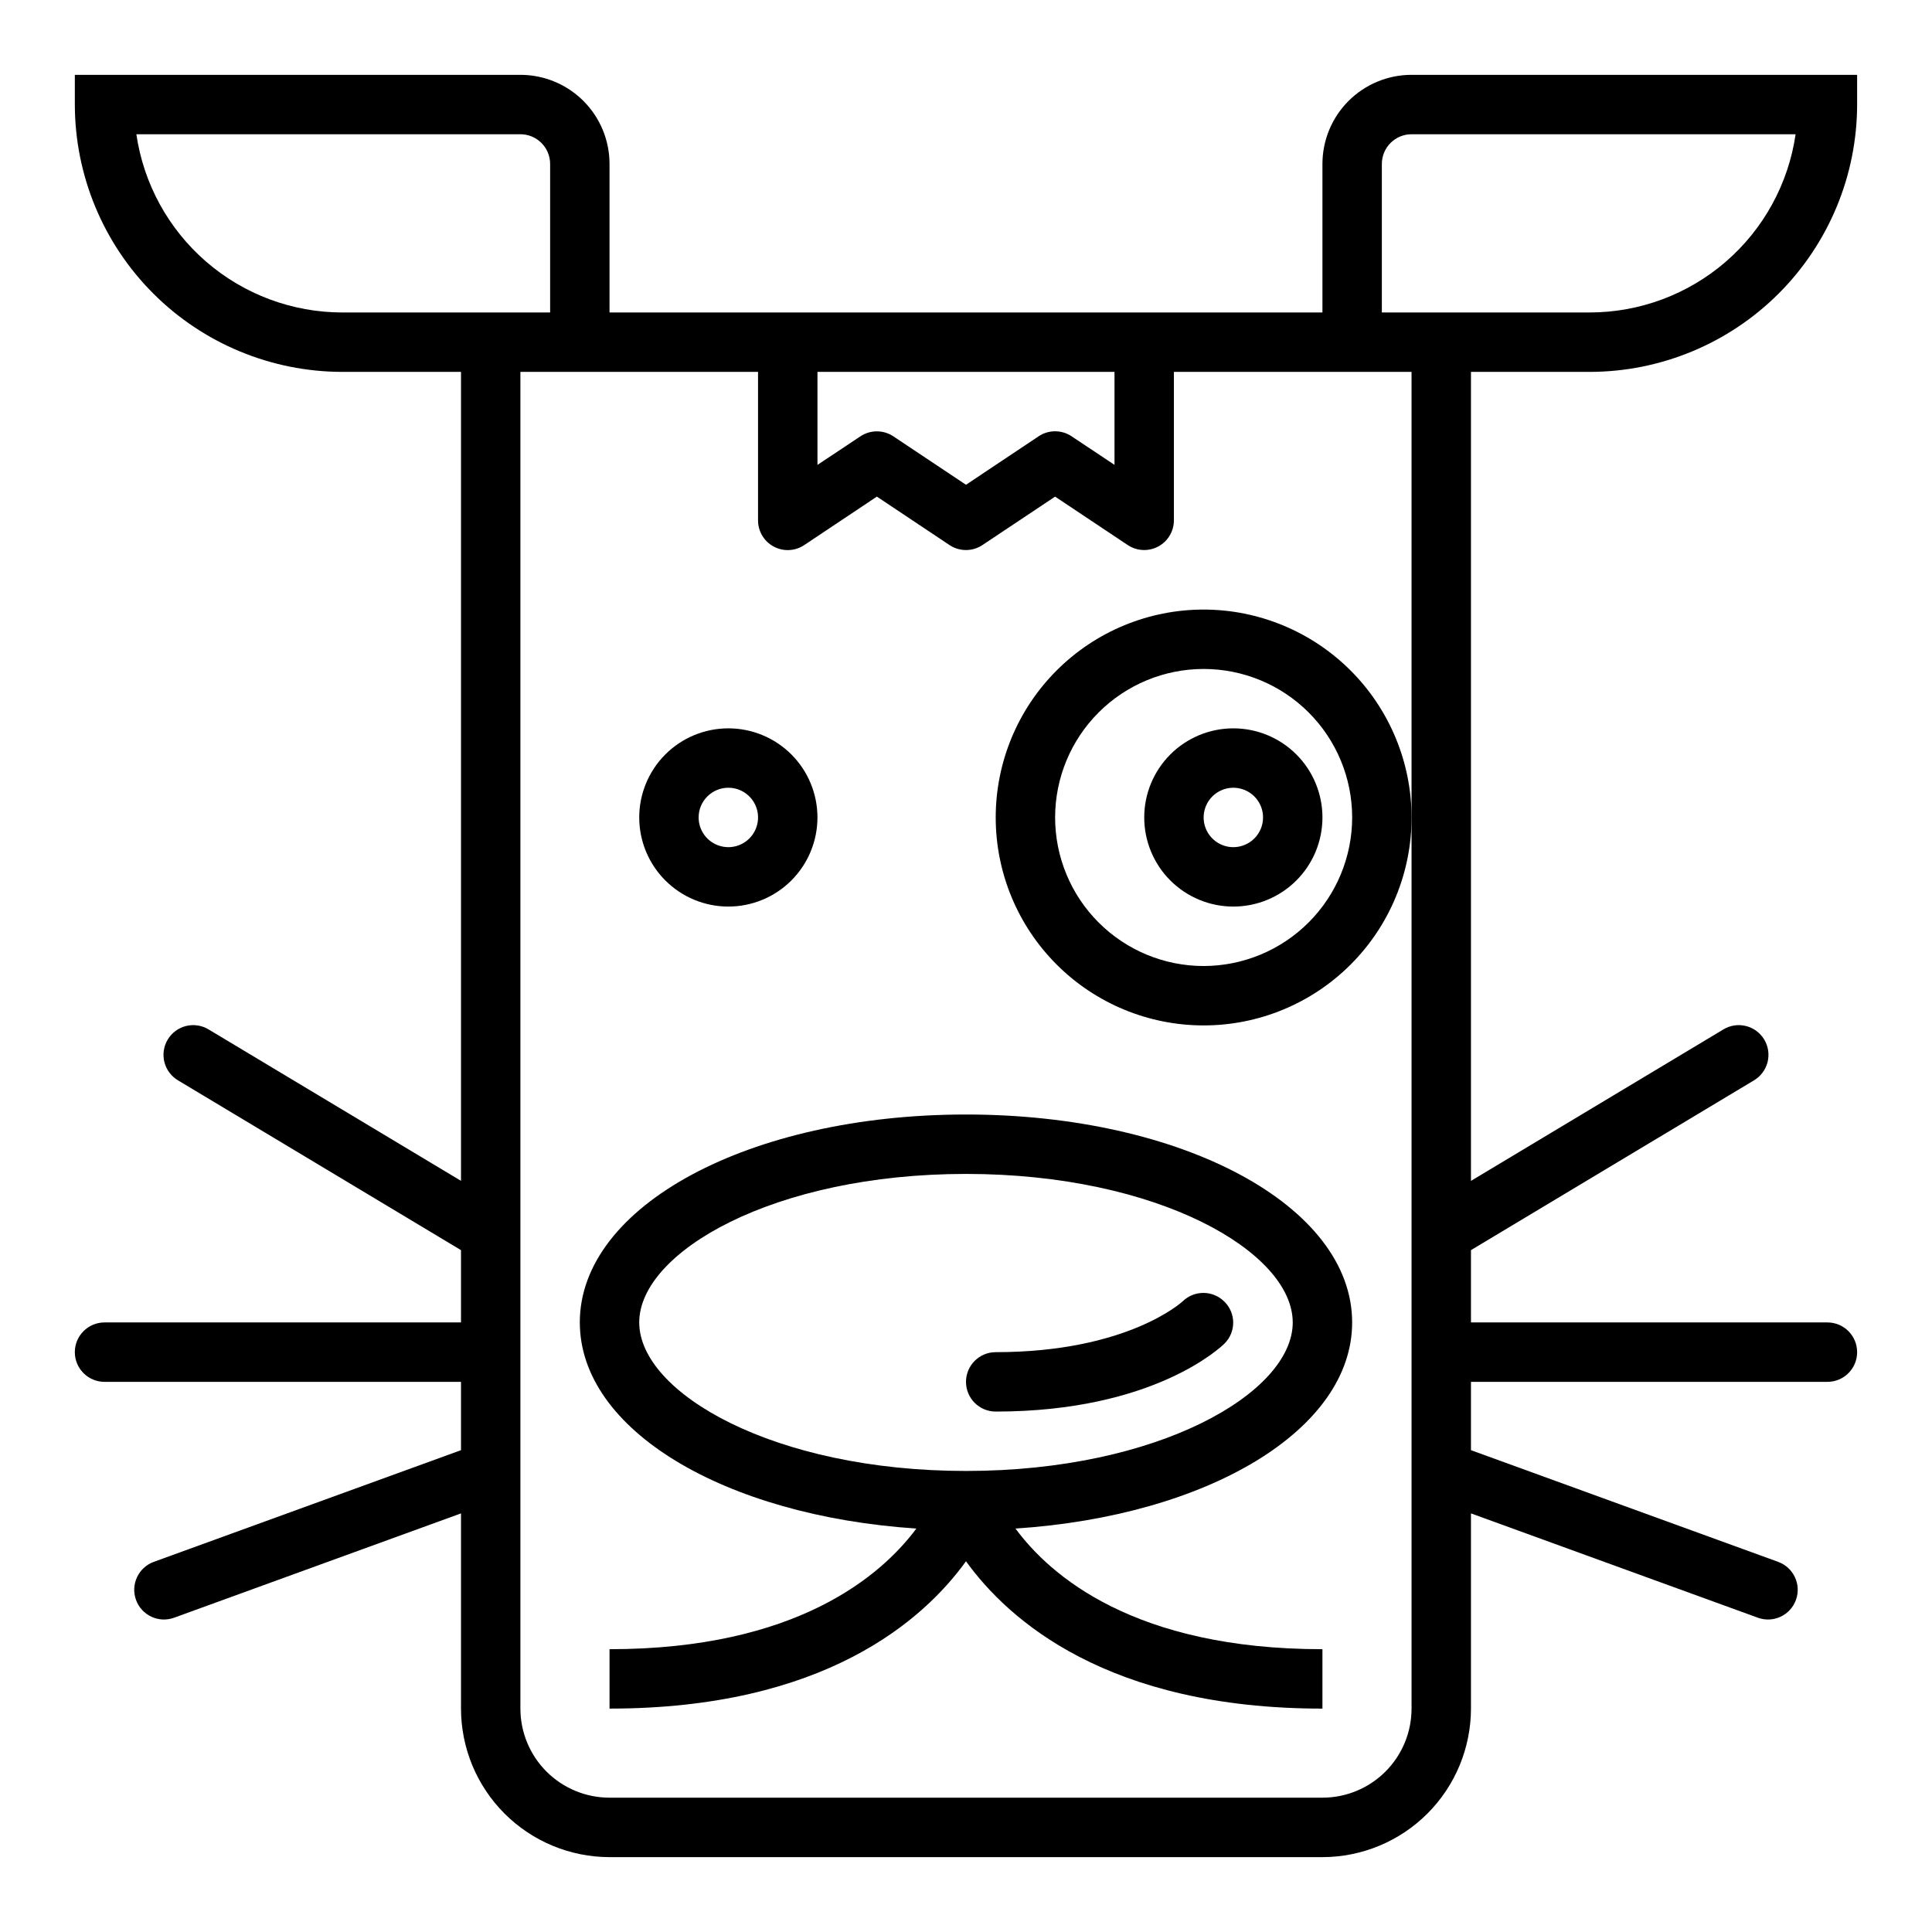
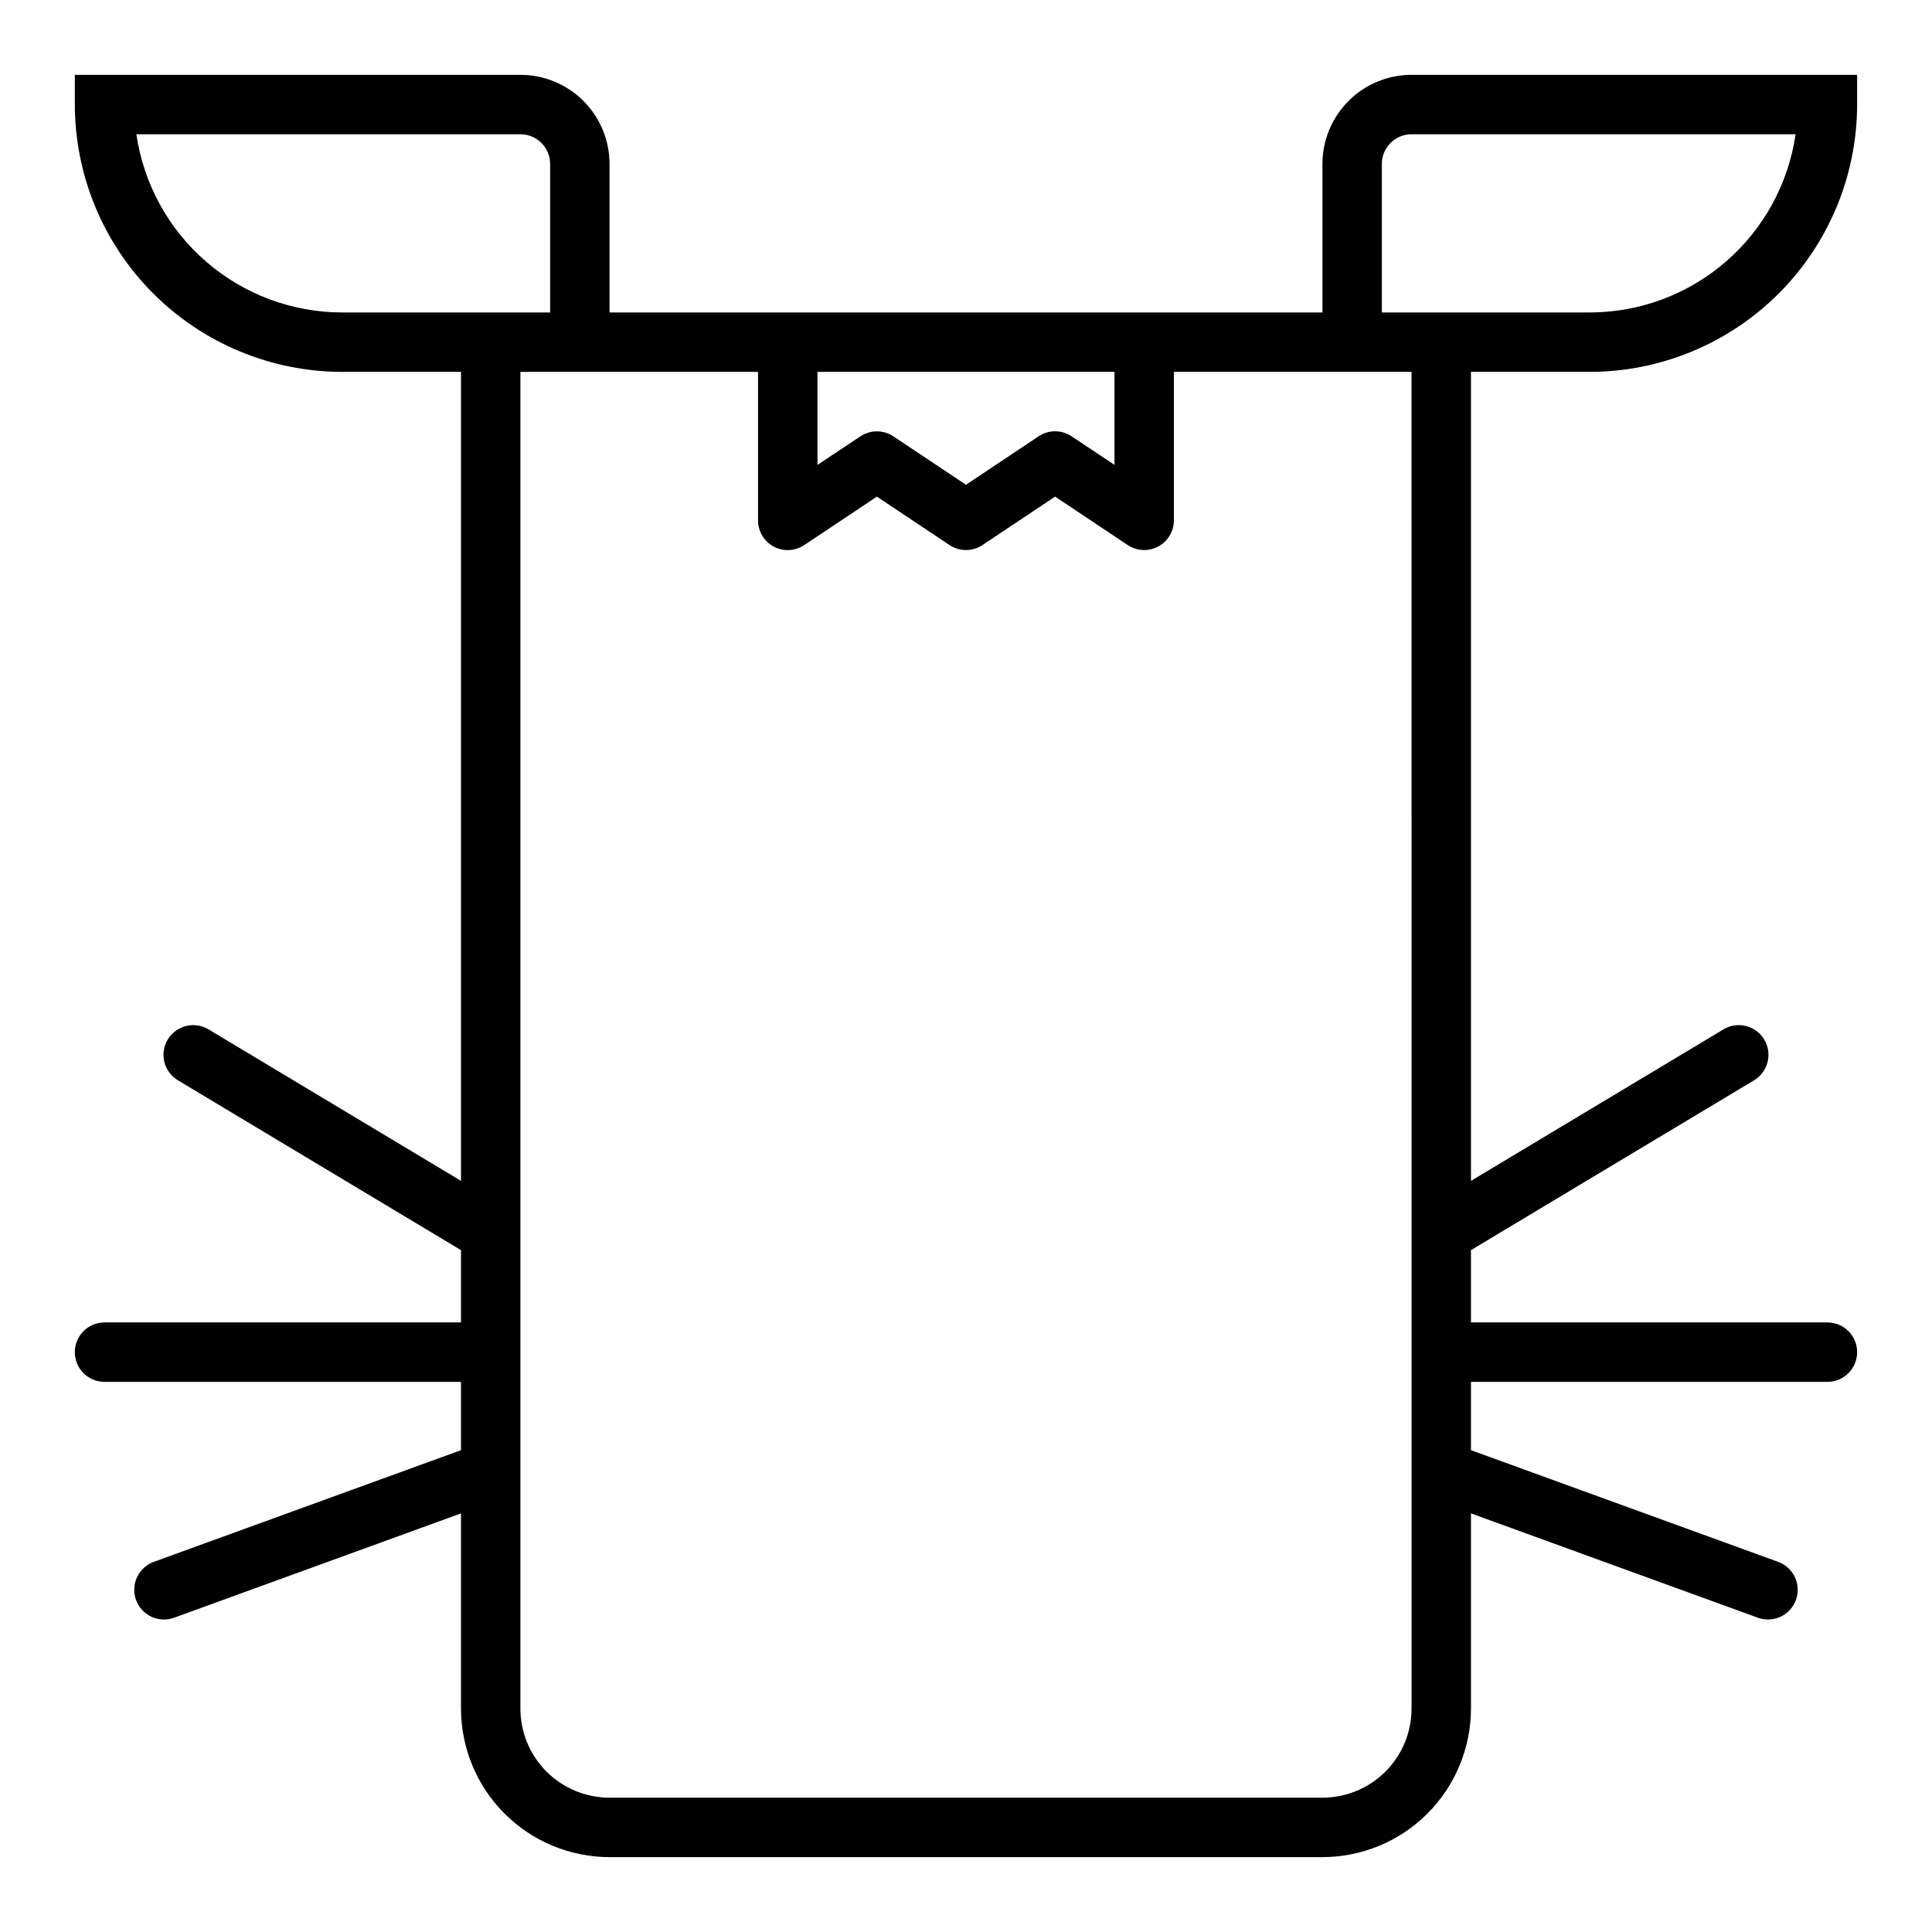
<svg xmlns="http://www.w3.org/2000/svg" fill="#000000" width="800px" height="800px" version="1.1" viewBox="144 144 512 512">
  <g>
-     <path d="m462.98 305.54c-14.617 0-28.633 5.805-38.965 16.141-10.336 10.332-16.141 24.348-16.141 38.961 0 14.617 5.805 28.633 16.141 38.965 10.332 10.336 24.348 16.141 38.965 16.141 14.613 0 28.629-5.805 38.961-16.141 10.336-10.332 16.141-24.348 16.141-38.965-0.016-14.609-5.828-28.613-16.156-38.945-10.332-10.328-24.336-16.141-38.945-16.156zm0 94.465c-10.441 0-20.453-4.148-27.832-11.531-7.383-7.379-11.531-17.391-11.531-27.832 0-10.438 4.148-20.449 11.531-27.832 7.379-7.379 17.391-11.527 27.832-11.527 10.438 0 20.449 4.148 27.828 11.527 7.383 7.383 11.531 17.395 11.531 27.832-0.012 10.438-4.164 20.441-11.543 27.82-7.379 7.379-17.383 11.527-27.816 11.543z" />
-     <path d="m470.85 337.02c-6.266 0-12.27 2.488-16.699 6.914-4.43 4.43-6.918 10.438-6.918 16.699 0 6.266 2.488 12.273 6.918 16.699 4.43 4.43 10.434 6.918 16.699 6.918 6.262 0 12.27-2.488 16.699-6.918 4.43-4.426 6.914-10.434 6.914-16.699 0-6.262-2.484-12.27-6.914-16.699-4.43-4.426-10.438-6.914-16.699-6.914zm0 31.488c-3.184 0-6.055-1.918-7.273-4.859s-0.547-6.328 1.707-8.582c2.25-2.25 5.637-2.922 8.578-1.703s4.859 4.086 4.859 7.269c0 2.09-0.828 4.09-2.305 5.566-1.477 1.477-3.481 2.309-5.566 2.309z" />
-     <path d="m337.02 384.25c6.262 0 12.27-2.488 16.699-6.918 4.426-4.426 6.914-10.434 6.914-16.699 0-6.262-2.488-12.27-6.914-16.699-4.43-4.426-10.438-6.914-16.699-6.914-6.266 0-12.27 2.488-16.699 6.914-4.43 4.43-6.918 10.438-6.918 16.699 0 6.266 2.488 12.273 6.918 16.699 4.43 4.43 10.434 6.918 16.699 6.918zm0-31.488c3.184 0 6.055 1.918 7.273 4.859 1.215 2.941 0.543 6.328-1.707 8.578-2.254 2.254-5.637 2.926-8.578 1.707-2.945-1.219-4.863-4.086-4.863-7.273 0-4.348 3.527-7.871 7.875-7.871z" />
-     <path d="m297.66 494.46c0 28.488 38.25 51.238 89.184 54.625-9.215 12.375-31.648 31.969-81.312 31.969v15.742c56.883 0 83.215-23.434 94.465-39.047 11.246 15.613 37.578 39.051 94.461 39.051v-15.746c-49.902 0-72.195-19.555-81.34-31.969 50.949-3.375 89.215-26.125 89.215-54.625 0-30.898-44.949-55.105-102.34-55.105-57.387 0.004-102.34 24.211-102.34 55.105zm188.93 0c0 18.617-35.566 39.359-86.594 39.359s-86.594-20.742-86.594-39.359c0-18.617 35.566-39.359 86.594-39.359 51.023 0 86.59 20.742 86.59 39.359z" />
    <path d="m494.46 187.45v39.359h-188.93v-39.359c0-6.262-2.488-12.27-6.918-16.699-4.43-4.43-10.438-6.918-16.699-6.918h-118.08v7.875c0.023 18.781 7.496 36.789 20.777 50.07s31.289 20.754 50.074 20.777h31.488v214.39l-66.797-40.078c-1.789-1.121-3.957-1.473-6.012-0.98-2.051 0.492-3.824 1.789-4.91 3.602-1.09 1.809-1.402 3.981-0.875 6.027 0.531 2.043 1.859 3.789 3.691 4.844l74.902 44.941v19.16h-94.465c-4.348 0-7.875 3.527-7.875 7.875 0 4.348 3.527 7.871 7.875 7.871h94.465v18.105l-81.414 29.598c-4.086 1.488-6.195 6.008-4.707 10.094 1.488 4.086 6.004 6.195 10.09 4.707l76.031-27.648v51.738c0.012 10.434 4.16 20.438 11.539 27.816 7.379 7.379 17.383 11.531 27.82 11.543h188.93c10.438-0.012 20.441-4.164 27.82-11.543 7.379-7.379 11.527-17.383 11.543-27.816v-51.738l76.027 27.648c4.086 1.488 8.605-0.621 10.09-4.707 1.488-4.086-0.621-8.605-4.707-10.094l-81.41-29.598v-18.105h94.465c4.348 0 7.871-3.523 7.871-7.871 0-4.348-3.523-7.875-7.871-7.875h-94.465v-19.16l74.902-44.941c1.828-1.055 3.156-2.801 3.688-4.844 0.527-2.047 0.215-4.219-0.875-6.027-1.086-1.812-2.856-3.109-4.91-3.602-2.055-0.492-4.223-0.141-6.012 0.98l-66.793 40.078v-214.39h31.488c18.781-0.023 36.789-7.496 50.07-20.777s20.754-31.289 20.777-50.07v-7.875h-118.08c-6.262 0-12.27 2.488-16.699 6.918-4.43 4.43-6.918 10.438-6.918 16.699zm-55.105 55.105v24.648l-11.375-7.582h0.004c-2.644-1.766-6.094-1.766-8.738 0l-19.246 12.848-19.246-12.832h-0.004c-2.644-1.766-6.09-1.766-8.738 0l-11.375 7.566v-24.648zm-204.67-15.746c-13.25-0.016-26.047-4.797-36.062-13.469-10.012-8.668-16.574-20.652-18.484-33.762h101.78c2.09 0 4.09 0.828 5.566 2.305 1.477 1.477 2.305 3.481 2.305 5.566v39.359zm283.39 133.82v236.16c0 6.262-2.488 12.27-6.918 16.699-4.426 4.426-10.434 6.914-16.699 6.914h-188.93c-6.266 0-12.27-2.488-16.699-6.914-4.43-4.43-6.918-10.438-6.918-16.699v-354.24h62.977v39.359c0 2.902 1.598 5.574 4.156 6.941 2.562 1.371 5.668 1.219 8.086-0.391l19.246-12.848 19.246 12.832c2.644 1.766 6.094 1.766 8.738 0l19.246-12.832 19.246 12.832h0.004c2.41 1.609 5.516 1.762 8.074 0.395 2.559-1.367 4.16-4.027 4.164-6.93v-39.359h62.977zm47.23-133.82h-55.102v-39.359c0-4.348 3.523-7.871 7.871-7.871h101.78c-1.91 13.109-8.469 25.094-18.484 33.762-10.016 8.672-22.812 13.453-36.059 13.469z" />
-     <path d="m407.87 518.08c42.141 0 59.93-17.32 60.668-18.051 3.027-3.051 3.027-7.969 0-11.02-3.023-3.098-7.984-3.172-11.098-0.164-0.109 0.109-14.547 13.492-49.57 13.492-4.348 0-7.871 3.523-7.871 7.871 0 4.348 3.523 7.871 7.871 7.871z" />
  </g>
</svg>